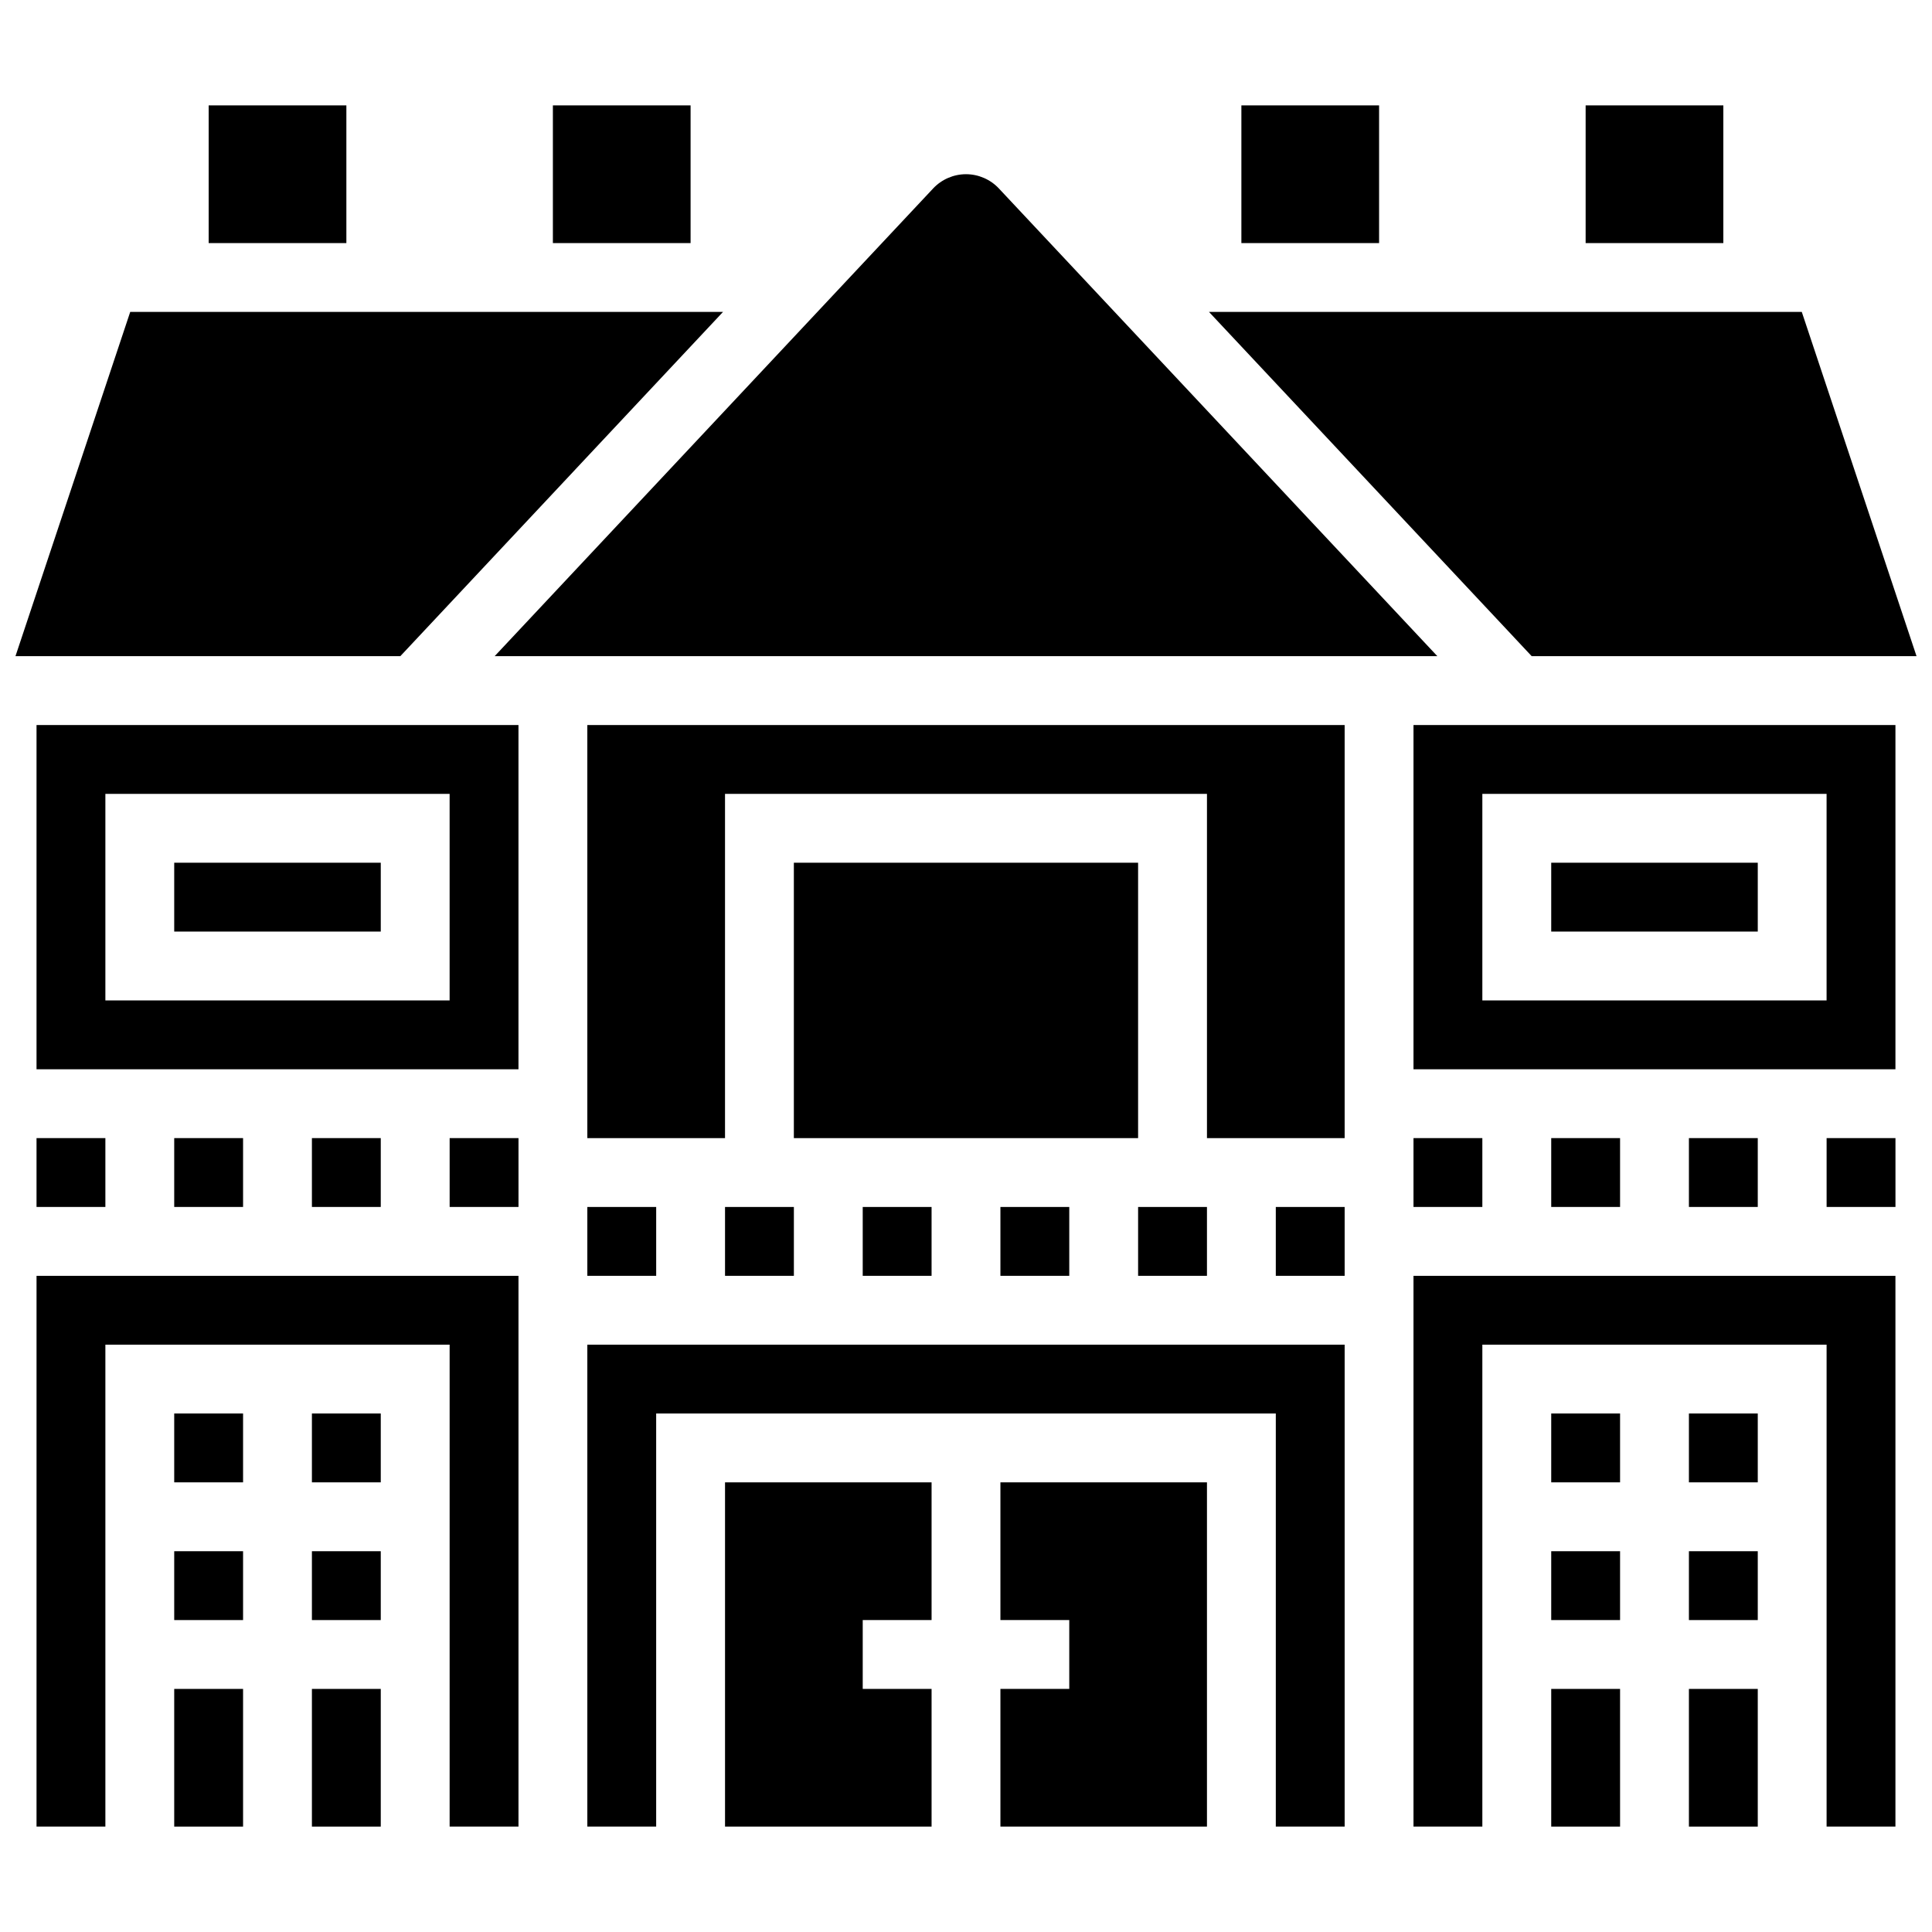
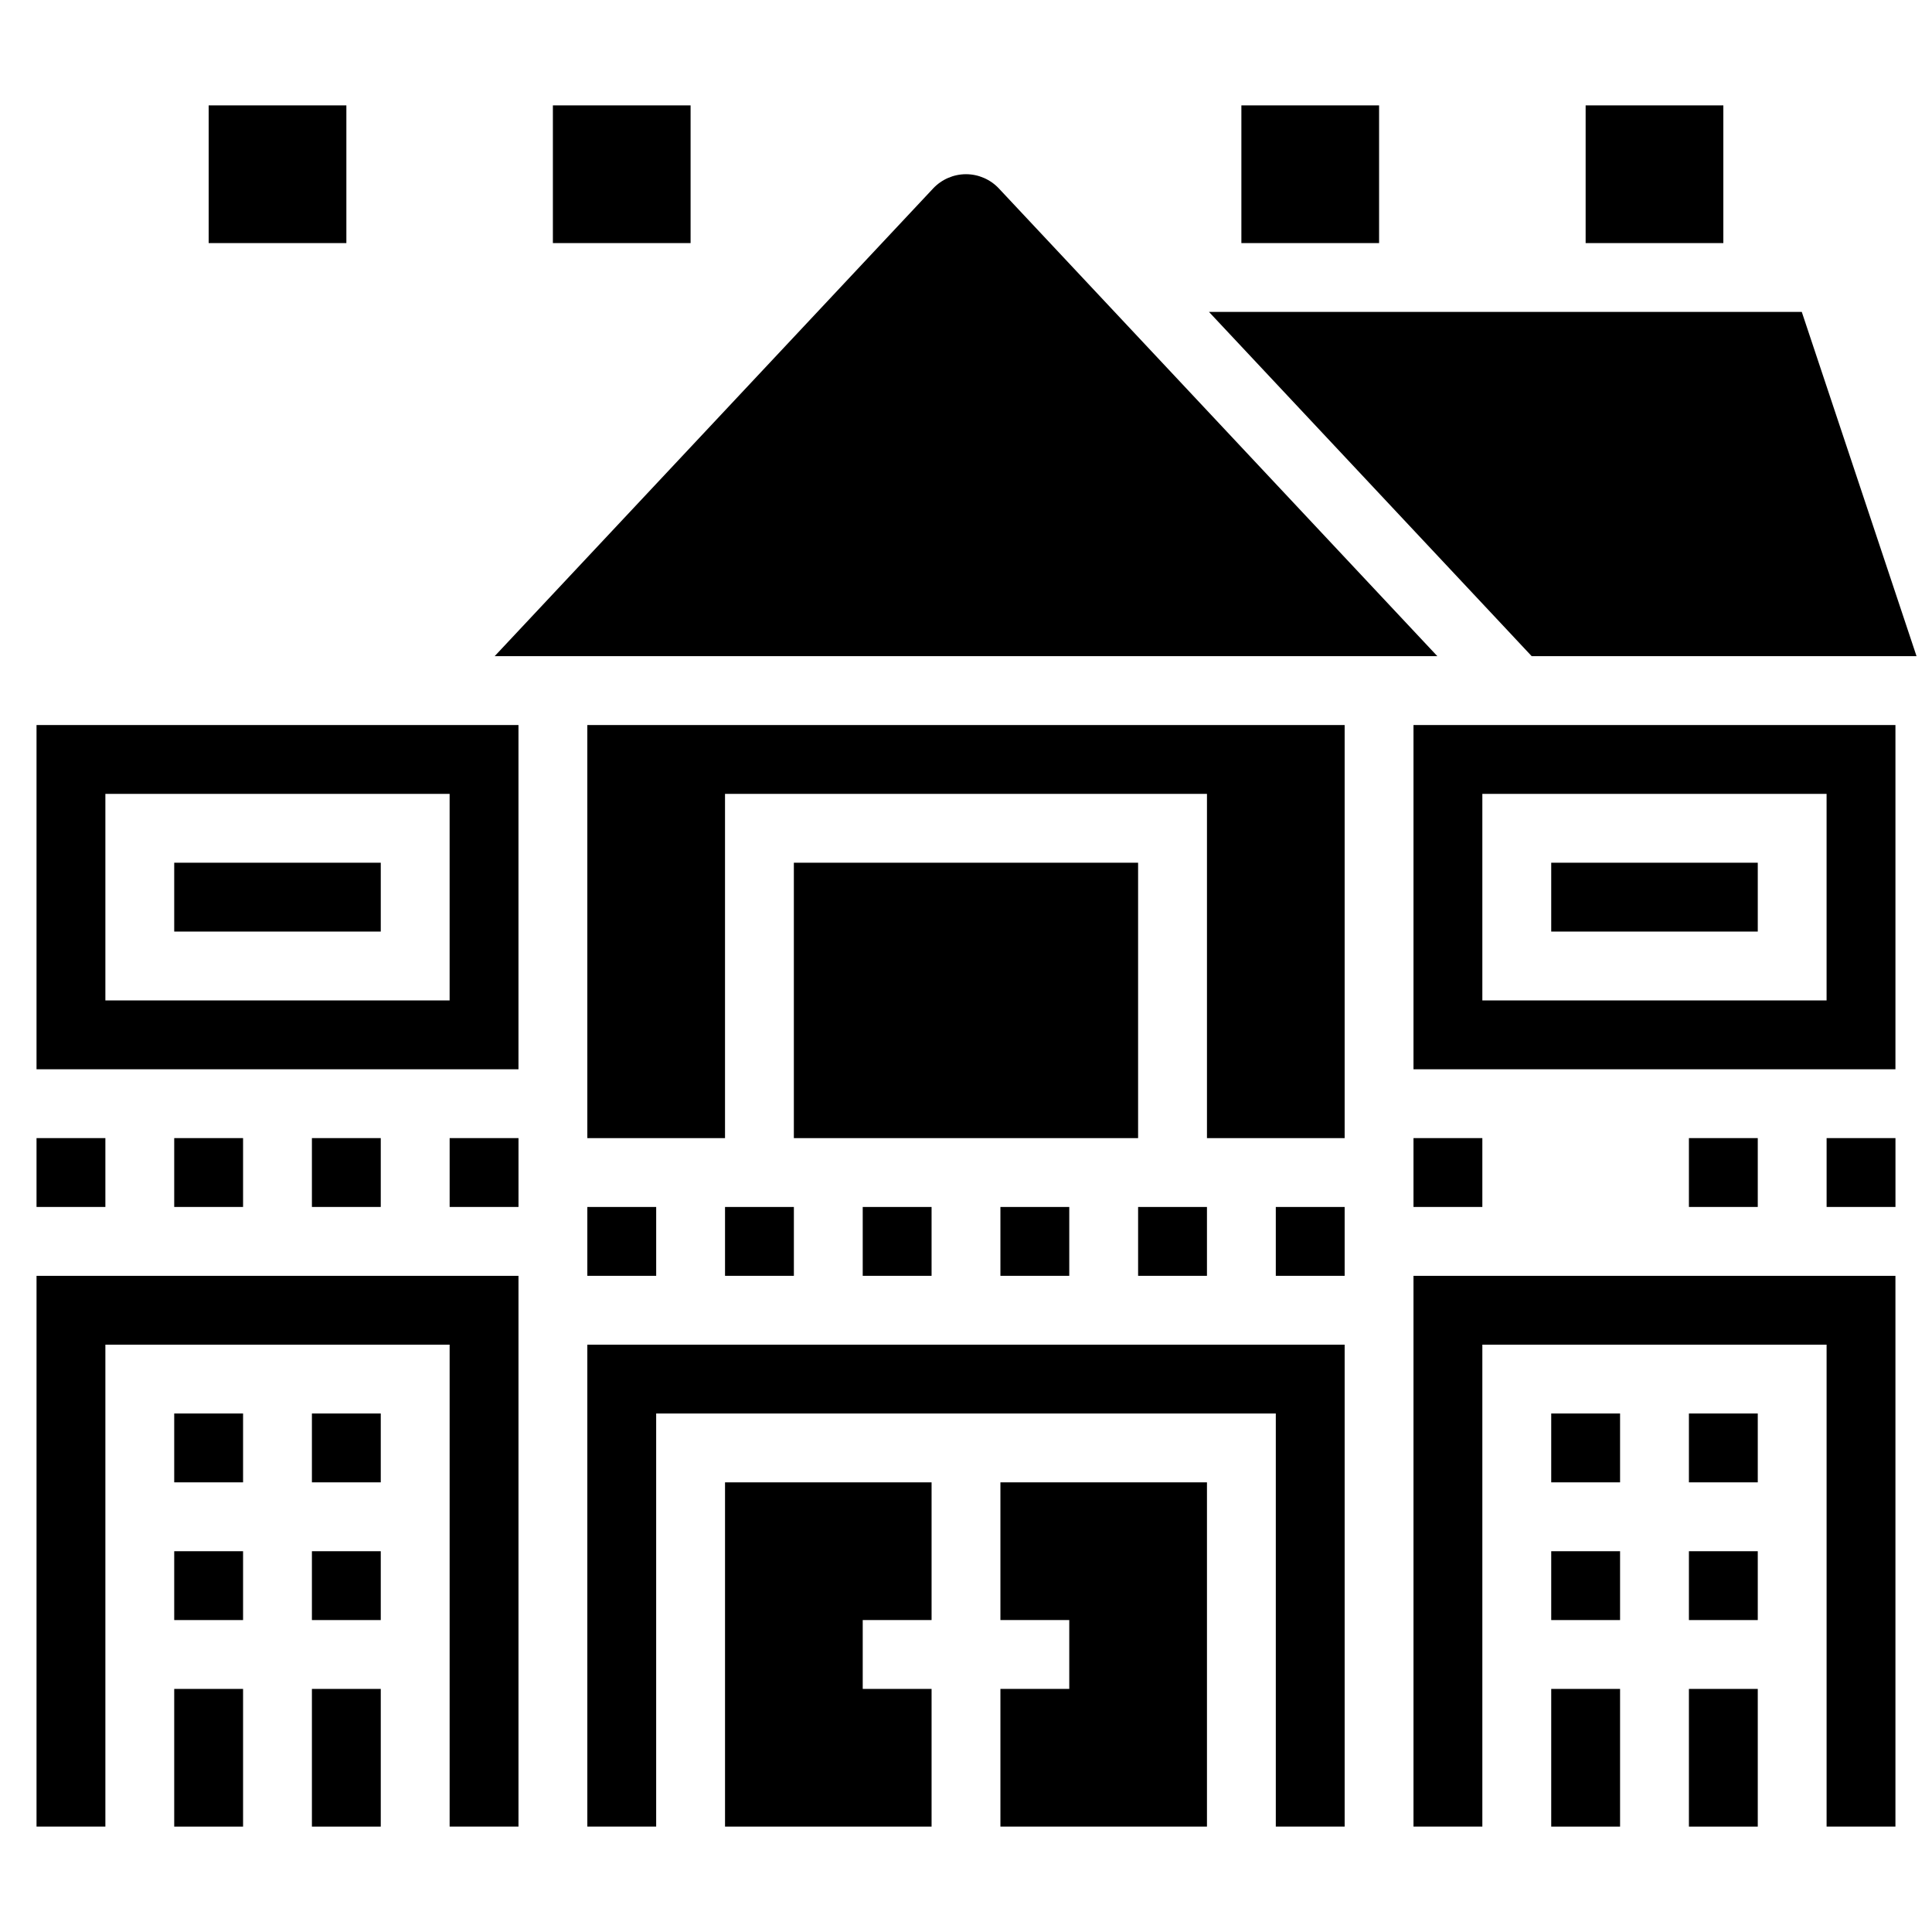
<svg xmlns="http://www.w3.org/2000/svg" width="800px" height="800px" version="1.1" viewBox="144 144 512 512">
  <defs>
    <clipPath id="b">
      <path d="m464 226h187.9v92h-187.9z" />
    </clipPath>
    <clipPath id="a">
-       <path d="m148.09 226h187.91v92h-187.91z" />
-     </clipPath>
+       </clipPath>
  </defs>
  <path d="m226.66 555.09h18.246v18.246h-18.246z" />
  <path d="m226.66 591.58h18.246v36.492h-18.246z" />
  <path d="m226.66 518.59h18.246v18.246h-18.246z" />
  <path d="m153.68 427.37h127.72v-91.227h-127.72zm18.246-72.984h91.227v54.738h-91.227z" />
  <path d="m190.17 591.58h18.246v36.492h-18.246z" />
  <path d="m190.17 518.59h18.246v18.246h-18.246z" />
  <path d="m263.16 445.61h18.246v18.246h-18.246z" />
  <path d="m190.17 372.63h54.738v18.246h-54.738z" />
  <path d="m190.17 445.61h18.246v18.246h-18.246z" />
  <path d="m226.66 445.61h18.246v18.246h-18.246z" />
  <path d="m153.68 628.07h18.246v-127.72h91.23v127.72h18.246v-145.96h-127.72z" />
  <path d="m190.17 555.09h18.246v18.246h-18.246z" />
  <path d="m524.91 317.89-116.2-123.95c-2.25-2.398-5.422-3.773-8.711-3.773-3.285 0-6.461 1.375-8.707 3.773l-116.2 123.95z" />
  <path d="m518.59 445.61h18.246v18.246h-18.246z" />
  <g clip-path="url(#b)">
    <path d="m651.9 317.89-30.41-91.23h-157.1l85.523 91.23z" />
  </g>
  <path d="m472.98 171.93h36.492v36.492h-36.492z" />
  <path d="m564.21 171.93h36.492v36.492h-36.492z" />
  <path d="m199.3 171.93h36.492v36.492h-36.492z" />
  <g clip-path="url(#a)">
    <path d="m335.61 226.66h-157.1l-30.41 91.23h101.99z" />
  </g>
  <path d="m153.68 445.61h18.246v18.246h-18.246z" />
  <path d="m299.65 463.86h18.246v18.246h-18.246z" />
  <path d="m290.52 171.93h36.492v36.492h-36.492z" />
  <path d="m518.59 628.07h18.246v-127.72h91.23v127.72h18.242v-145.96h-127.72z" />
  <path d="m591.58 591.58h18.246v36.492h-18.246z" />
  <path d="m591.58 555.09h18.246v18.246h-18.246z" />
  <path d="m555.09 518.59h18.246v18.246h-18.246z" />
  <path d="m555.09 555.09h18.246v18.246h-18.246z" />
  <path d="m591.58 518.59h18.246v18.246h-18.246z" />
  <path d="m336.14 628.07h54.738v-36.492h-18.246v-18.246h18.246v-36.492h-54.738z" />
  <path d="m555.09 591.58h18.246v36.492h-18.246z" />
  <path d="m518.59 427.37h127.72v-91.227h-127.72zm18.246-72.984h91.227v54.738h-91.227z" />
  <path d="m628.07 445.61h18.246v18.246h-18.246z" />
-   <path d="m555.09 445.61h18.246v18.246h-18.246z" />
  <path d="m591.58 445.61h18.246v18.246h-18.246z" />
  <path d="m555.09 372.63h54.738v18.246h-54.738z" />
  <path d="m299.65 445.61h36.488v-91.23h127.72v91.23h36.488v-109.47h-200.7z" />
  <path d="m336.14 463.86h18.246v18.246h-18.246z" />
  <path d="m354.38 372.63h91.227v72.984h-91.227z" />
  <path d="m409.12 573.33h18.246v18.246h-18.246v36.492h54.738v-91.23h-54.738z" />
  <path d="m299.65 628.07h18.242v-109.48h164.21v109.48h18.246v-127.72h-200.7z" />
  <path d="m372.63 463.86h18.246v18.246h-18.246z" />
  <path d="m482.1 463.86h18.246v18.246h-18.246z" />
  <path d="m445.61 463.86h18.246v18.246h-18.246z" />
  <path d="m409.12 463.86h18.246v18.246h-18.246z" />
</svg>